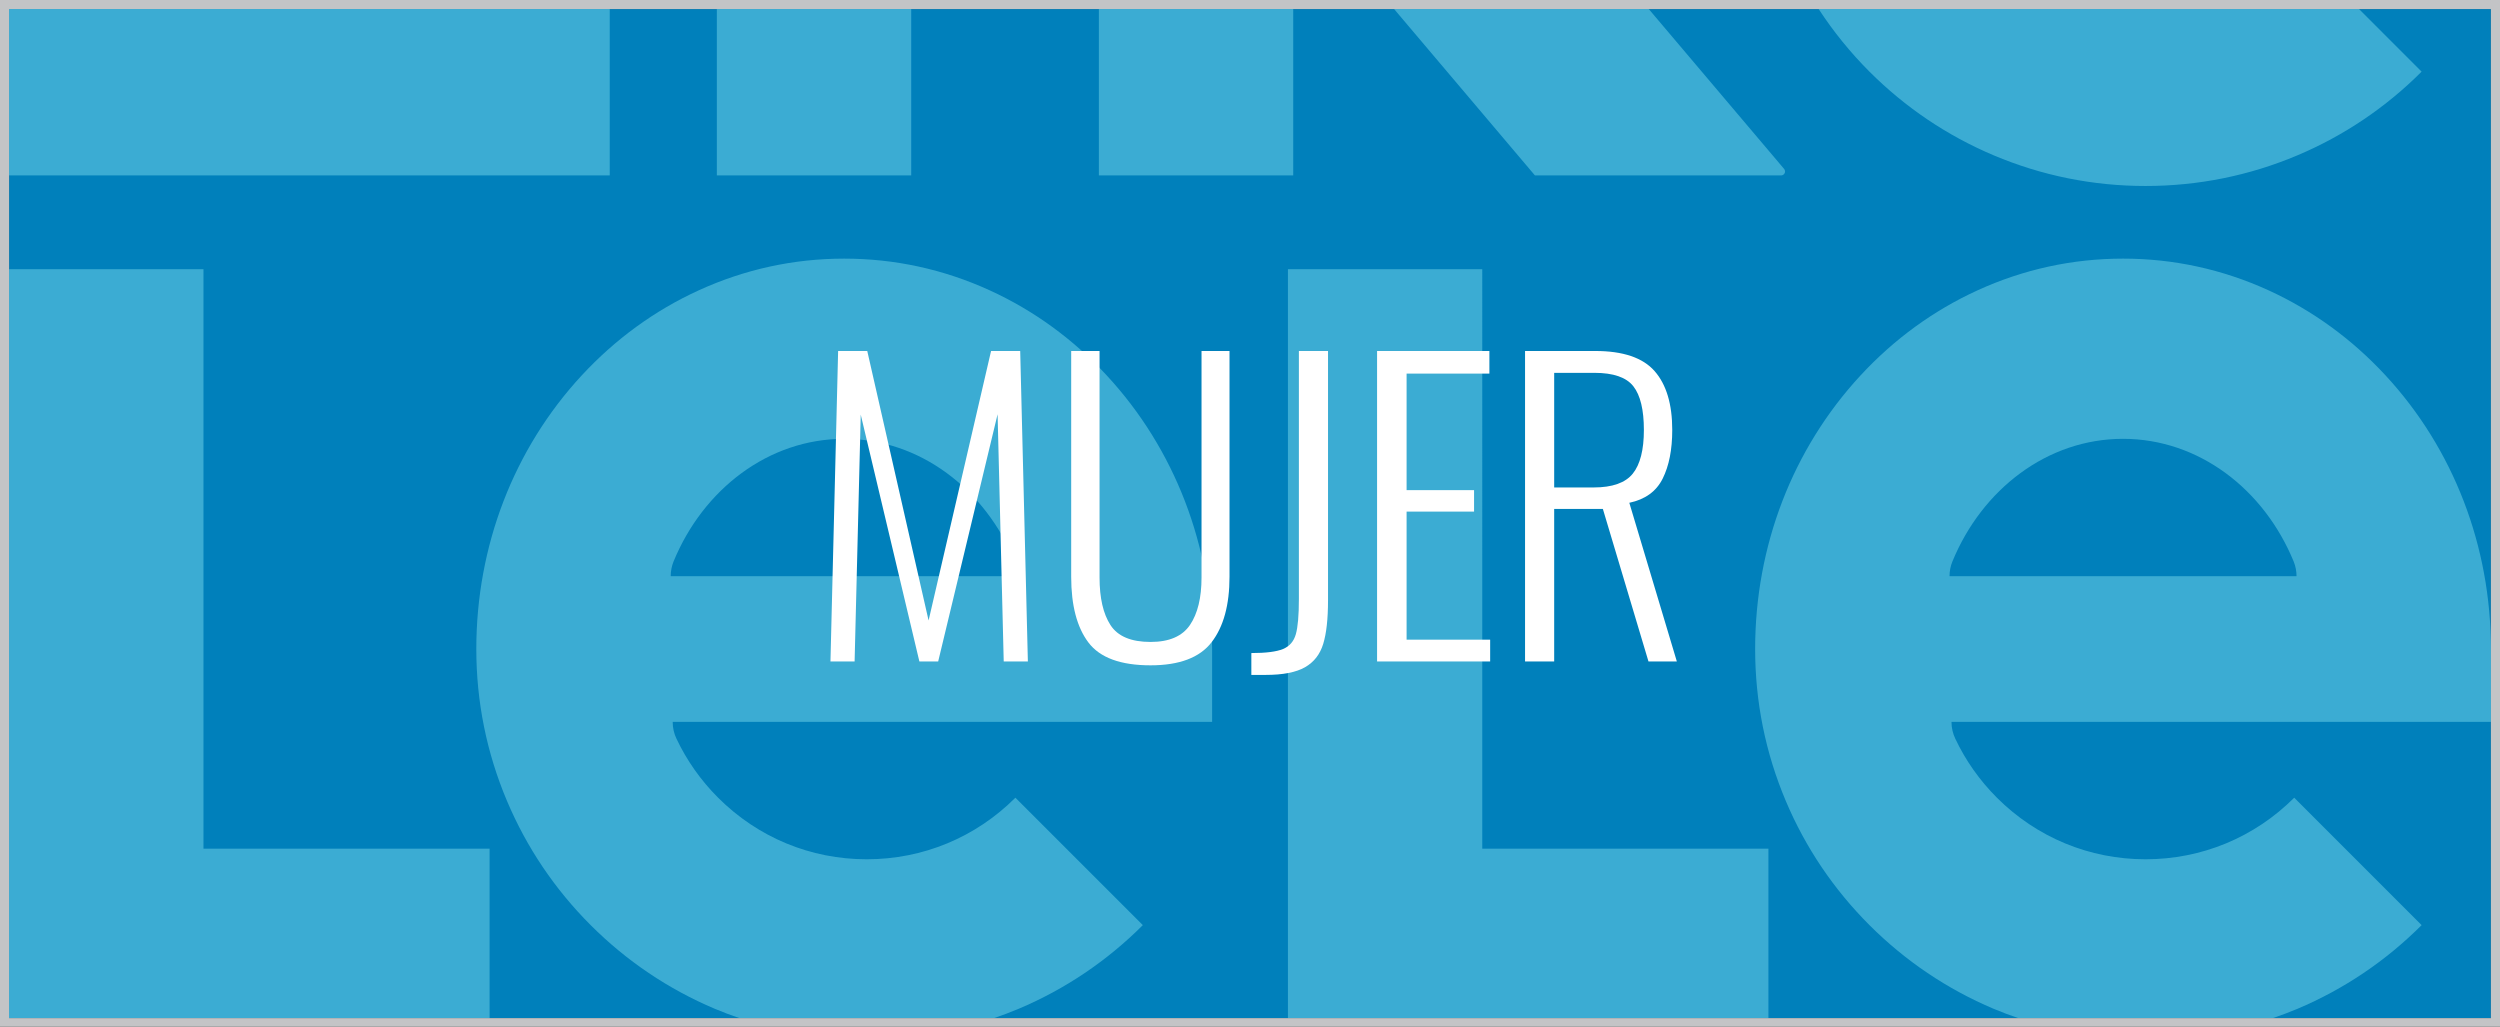
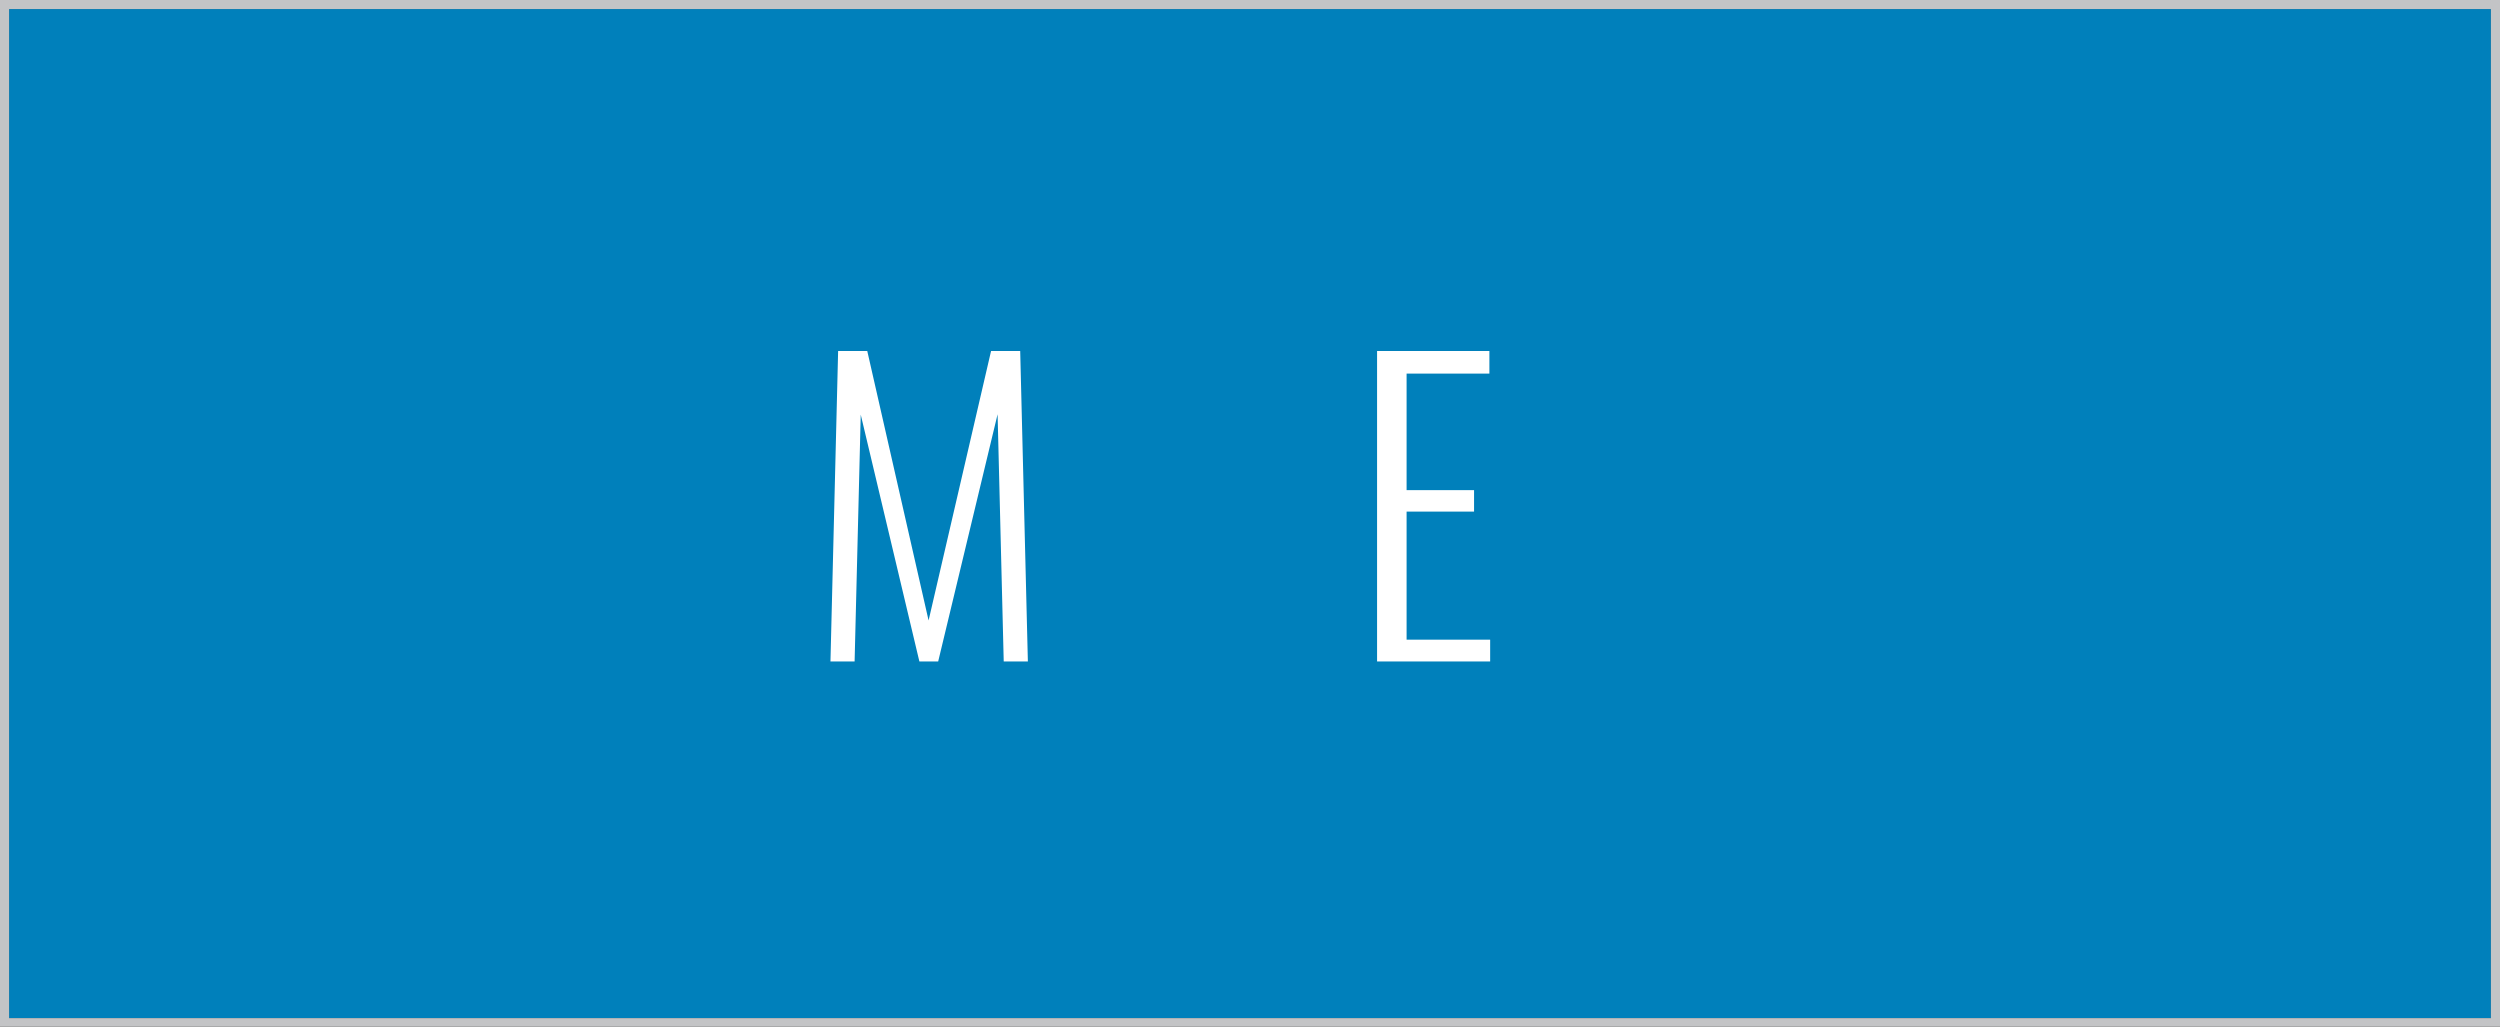
<svg xmlns="http://www.w3.org/2000/svg" xml:space="preserve" data-sanitized-enable-background="new 0 0 750 308" viewBox="0 0 750 308" height="308px" width="750px" y="0px" x="0px" id="Capa_1" version="1.0">
  <rect x="0" y="0" width="750" height="308" fill="#333333" stroke="none" />
  <g>
    <path d="M747.271,305.449H2.729V2.721h744.542V305.449z" fill="#0080BB" />
-     <path d="M560.839,21.496c-5.76-5.762-10.836-12.049-15.237-18.775h162.11l18.77,18.775   c-10.744,10.745-23.266,19.19-37.217,25.088c-14.461,6.113-29.797,9.212-45.598,9.212c-15.805,0-31.139-3.099-45.602-9.212   C584.113,40.686,571.595,32.241,560.839,21.496z M534.358,52.618c0.645,0,1.16-0.526,1.16-1.171c0-0.288-0.107-0.558-0.277-0.761   L494.638,2.721h-76.402l42.234,49.897H534.358z M386.378,80.766v224.683h144.148v-50.844h-85.848V80.766H386.378z M715.689,112.65   c20.371,22.03,31.582,51.172,31.582,82.067v21.852H585.445c0,1.807,0.418,3.525,1.152,5.057c3.059,6.486,7.26,12.459,12.475,17.684   c11.92,11.912,27.75,18.475,44.596,18.475c16.848,0,32.68-6.562,44.6-18.475l38.217,38.23   c-10.744,10.746-23.271,19.188-37.215,25.09c-2.459,1.039-4.951,1.961-7.459,2.82h-76.287c-2.508-0.859-4.998-1.781-7.455-2.82   c-13.953-5.902-26.469-14.344-37.227-25.09c-10.748-10.748-19.192-23.271-25.09-37.221c-6.111-14.459-9.209-29.803-9.209-45.602   c0-30.895,11.217-60.037,31.598-82.067c10.092-10.912,21.902-19.502,35.09-25.536c13.83-6.322,28.525-9.526,43.686-9.526   c15.158,0,29.848,3.205,43.684,9.526C693.787,93.148,705.597,101.738,715.689,112.65z M688.96,172.864   c0-1.539-0.299-3.008-0.836-4.354c-8.898-21.731-28.504-36.863-51.209-36.863c-22.695,0-42.295,15.11-51.201,36.817   c-0.559,1.362-0.854,2.848-0.854,4.399H688.96z M182.921,2.721H2.729v49.897h180.192V2.721z M387.968,2.721h-58.305v49.897h58.305   V2.721z M146.878,305.449v-50.844H61.042V80.766H2.729v224.683H146.878z M209.591,87.114c13.824-6.322,28.516-9.526,43.672-9.526   c15.158,0,29.857,3.205,43.684,9.526c13.193,6.034,25.002,14.624,35.094,25.536c20.381,22.03,31.594,51.172,31.594,82.067v21.852   h-161.83c0,1.807,0.408,3.525,1.143,5.057c3.07,6.486,7.26,12.459,12.484,17.684c11.91,11.912,27.74,18.475,44.588,18.475   c16.846,0,32.688-6.562,44.598-18.475l38.229,38.23c-10.744,10.746-23.271,19.188-37.227,25.09   c-2.455,1.039-4.945,1.961-7.451,2.82h-76.293c-2.508-0.859-4.998-1.781-7.455-2.82c-13.945-5.902-26.473-14.344-37.217-25.09   c-10.748-10.748-19.189-23.271-25.09-37.221c-6.119-14.459-9.219-29.803-9.219-45.602c0-30.895,11.223-60.037,31.596-82.067   C184.593,101.738,196.392,93.148,209.591,87.114z M201.21,172.864h104.109c0-1.539-0.297-3.008-0.844-4.354   c-8.898-21.731-28.506-36.863-51.213-36.863c-22.686,0-42.291,15.11-51.201,36.817C201.515,169.827,201.21,171.312,201.21,172.864z    M273.364,2.721h-58.312v49.897h58.312V2.721z" fill="#3BACD3" />
    <path d="M750,308H0V0h750V308z M747.273,2.721H2.729v302.728h744.544V2.721z" fill="#C3C4C6" />
    <g>
      <path d="M251.438,105.296h8.74l18.399,80.846l18.745-80.846h8.74l2.3,93.151h-7.245l-1.84-74.175l-17.825,74.175    h-5.635l-17.595-74.06l-1.84,74.06h-7.245L251.438,105.296z" fill="#FFFFFF" />
-       <path d="M326.531,192.754c-3.449-4.561-5.175-11.135-5.175-19.722v-67.735h8.51v67.966    c0,6.134,1.093,10.887,3.278,14.259c2.185,3.375,6.189,5.061,12.017,5.061c5.596,0,9.546-1.705,11.846-5.117    c2.3-3.411,3.45-8.146,3.45-14.203v-67.966h8.395v67.735c0,8.435-1.782,14.97-5.348,19.607c-3.564,4.641-9.68,6.959-18.343,6.959    C336.191,199.598,329.981,197.316,326.531,192.754z" fill="#FFFFFF" />
-       <path d="M375.405,195.916c4.37,0,7.532-0.402,9.487-1.207s3.238-2.279,3.853-4.428    c0.613-2.145,0.92-5.672,0.92-10.58v-74.405h8.74v74.865c0,5.52-0.479,9.852-1.438,12.995c-0.959,3.145-2.779,5.48-5.463,7.016    c-2.684,1.533-6.632,2.301-11.845,2.301h-4.255V195.916z" fill="#FFFFFF" />
      <path d="M413.124,105.296h33.695v6.785h-24.84v34.96h20.239v6.44h-20.239v38.411h25.069v6.555h-33.925V105.296z" fill="#FFFFFF" />
-       <path d="M457.514,105.296h21.045c8.355,0,14.298,2.013,17.825,6.038c3.525,4.024,5.29,9.909,5.29,17.652    c0,5.904-0.96,10.772-2.875,14.604c-1.917,3.835-5.253,6.25-10.005,7.245l14.26,47.611h-8.51l-13.686-45.77h-14.604v45.77h-8.74    V105.296z M478.099,146.237c5.596,0,9.506-1.38,11.73-4.14c2.223-2.761,3.335-7.131,3.335-13.11c0-6.056-1.056-10.426-3.163-13.11    c-2.109-2.683-6-4.024-11.672-4.024h-12.075v34.385H478.099z" fill="#FFFFFF" />
    </g>
  </g>
</svg>